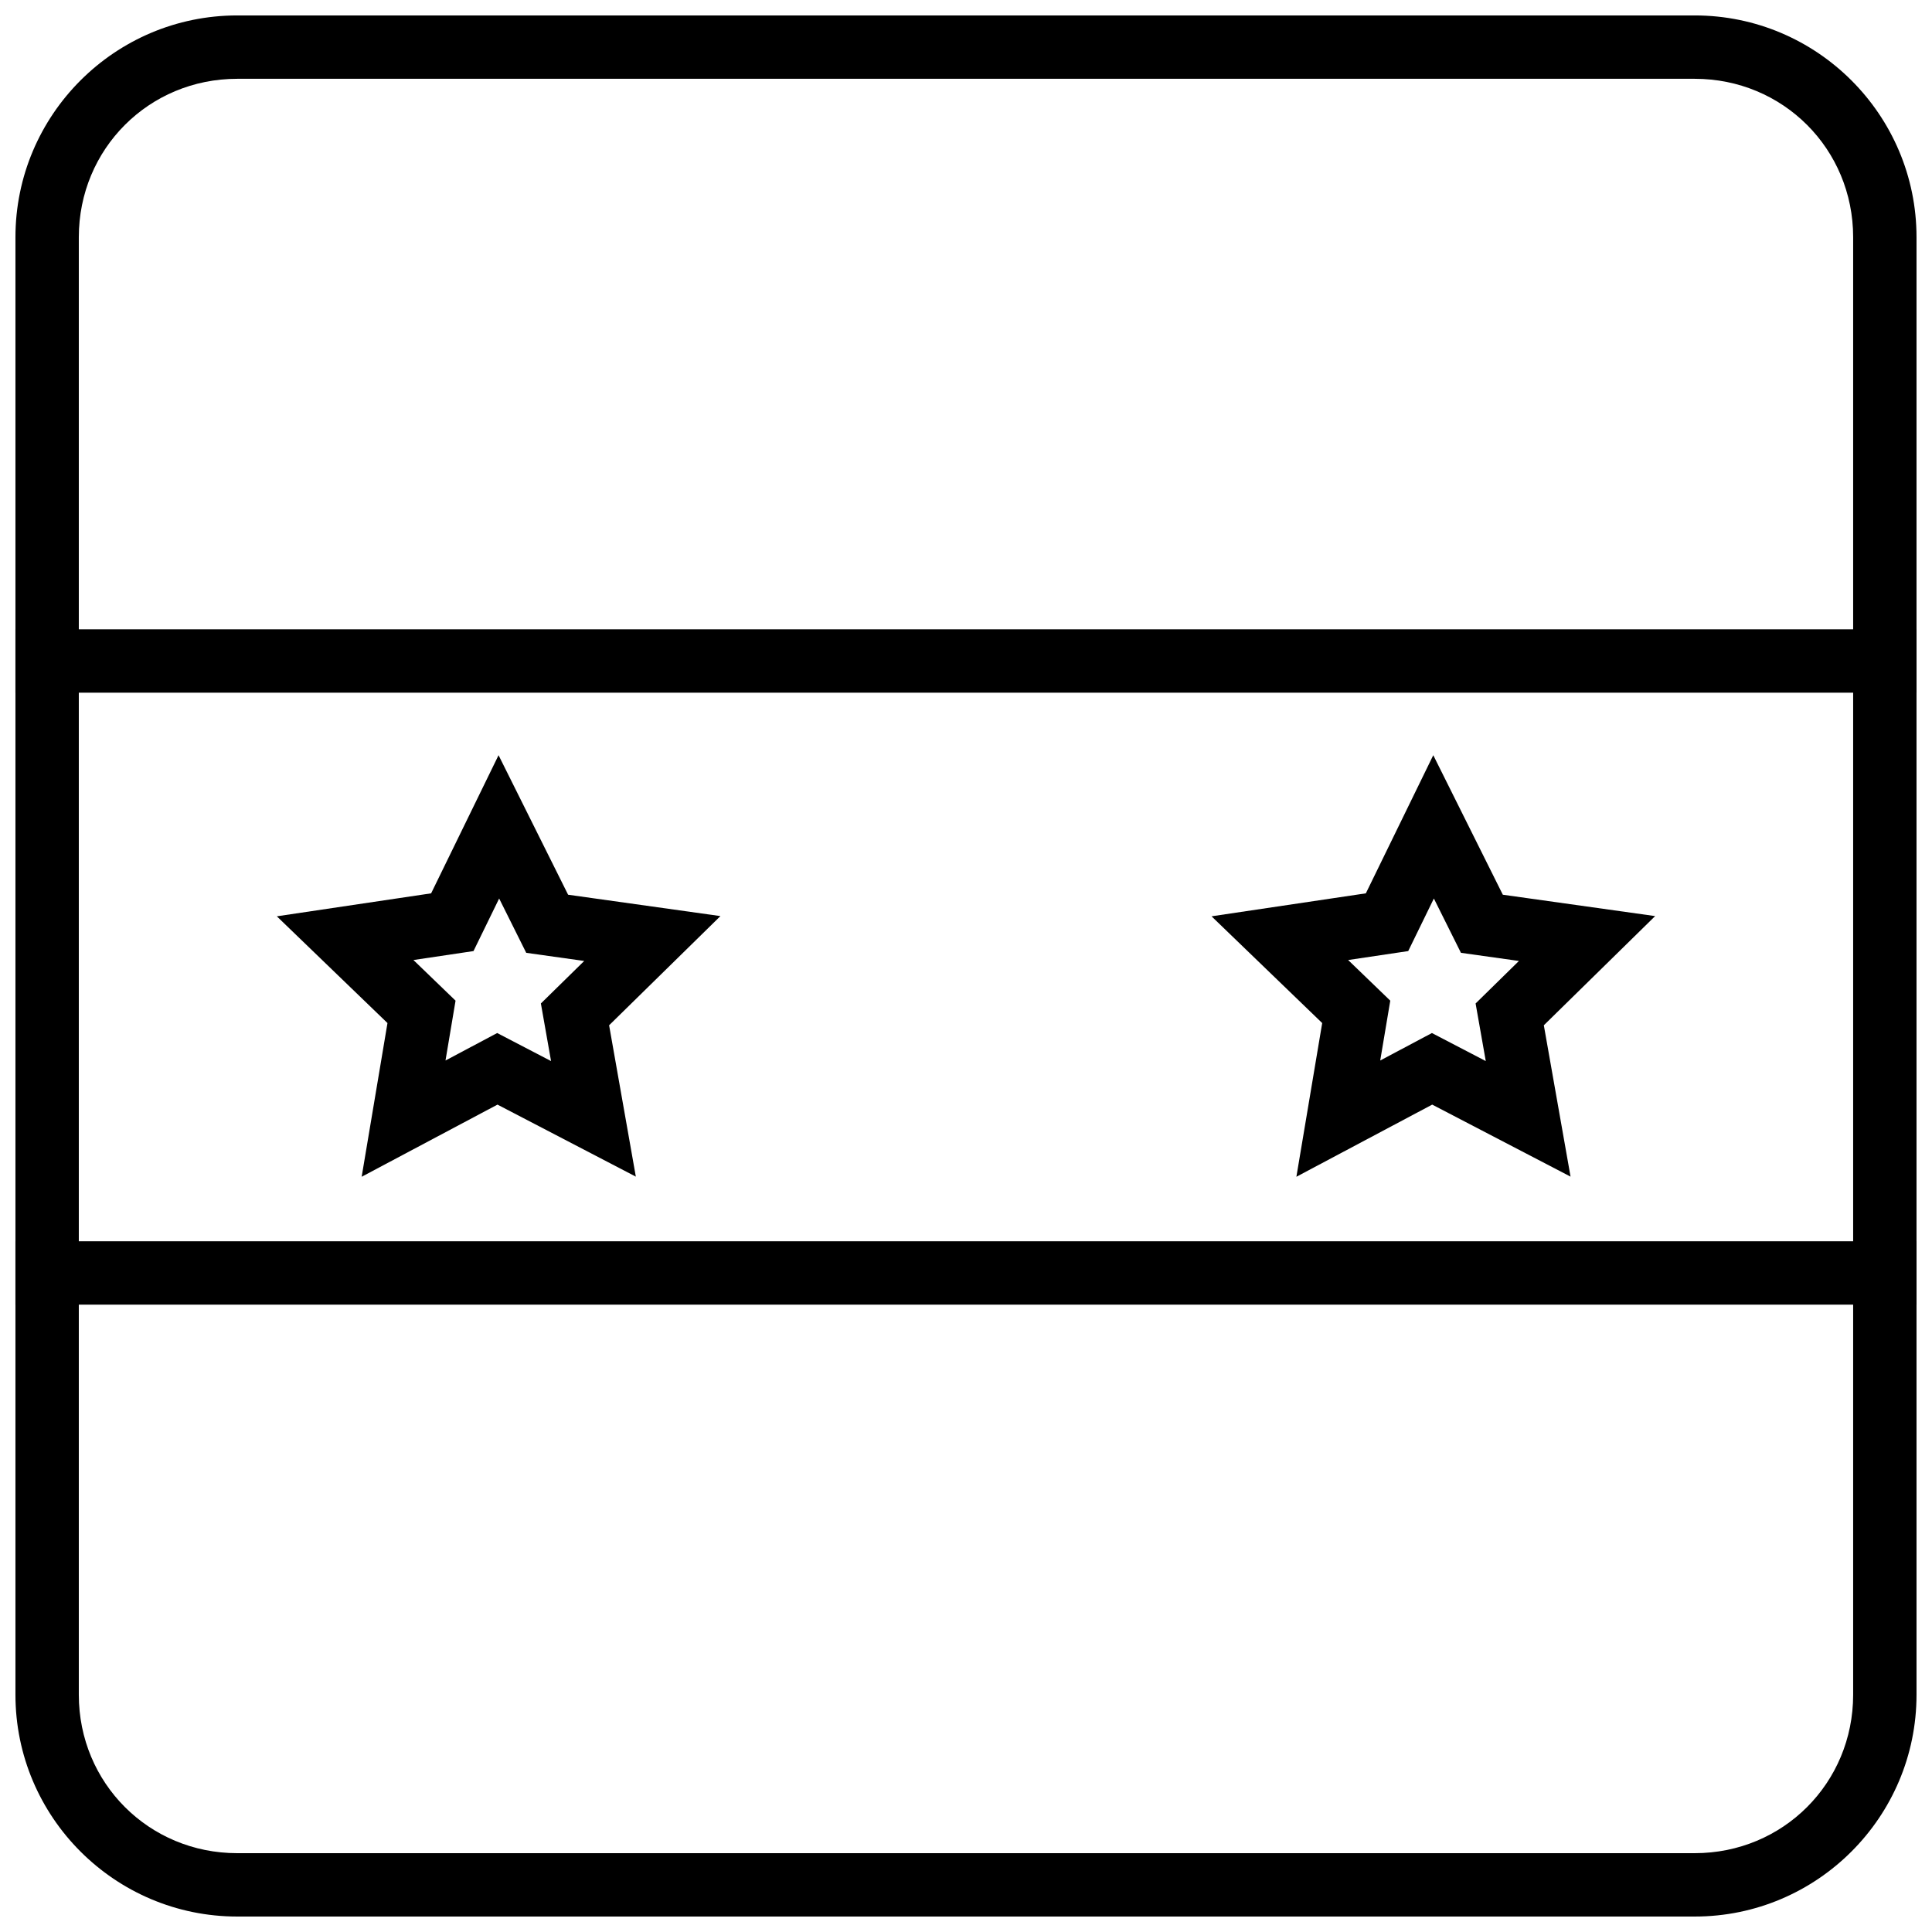
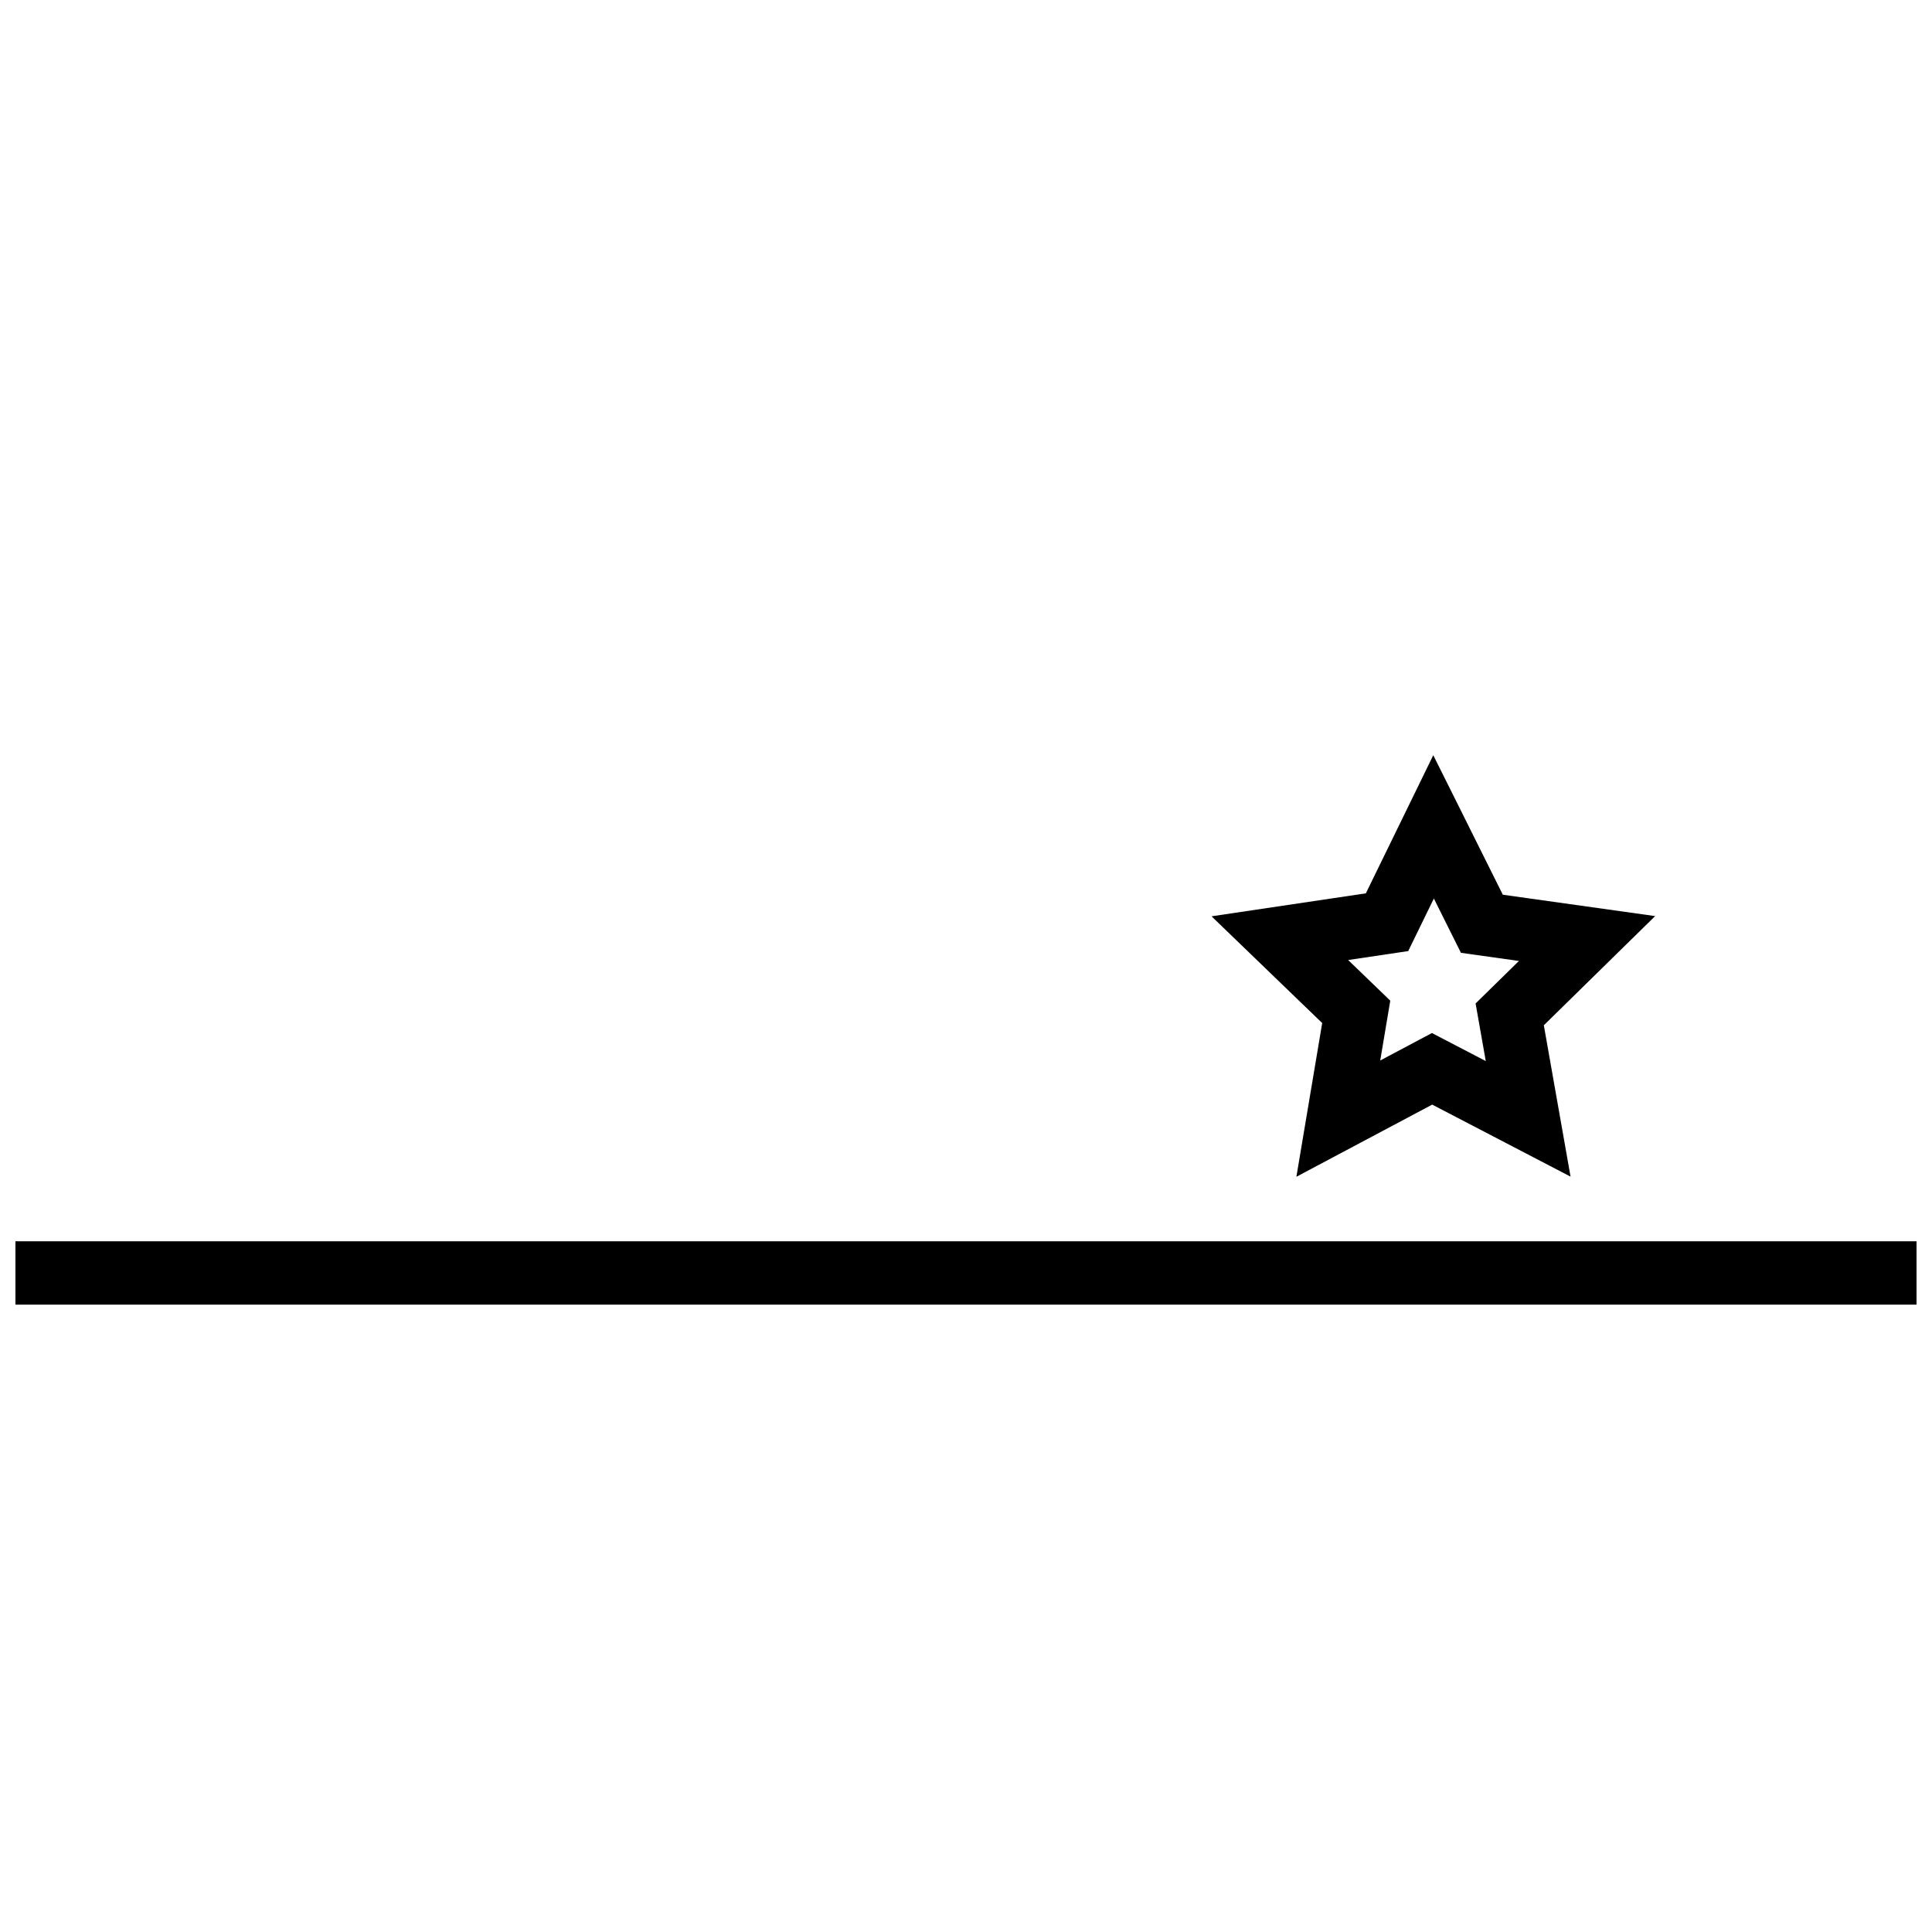
<svg xmlns="http://www.w3.org/2000/svg" width="800px" height="800px" version="1.1" viewBox="144 144 512 512">
  <defs>
    <clipPath id="c">
      <path d="m148.09 472h503.81v18h-503.81z" />
    </clipPath>
    <clipPath id="b">
-       <path d="m148.09 310h503.81v18h-503.81z" />
-     </clipPath>
+       </clipPath>
    <clipPath id="a">
-       <path d="m148.09 148.09h503.81v503.81h-503.81z" />
-     </clipPath>
+       </clipPath>
  </defs>
  <g clip-path="url(#c)">
    <path d="m148.09 472.95v16.793h503.81v-16.793z" fill-rule="evenodd" />
  </g>
  <g clip-path="url(#b)">
    <path d="m148.09 310.78v16.793h503.81v-16.793z" fill-rule="evenodd" />
  </g>
-   <path d="m523.83 344.14-17.867 36.605-40.891 6.086 29.324 28.289-6.84 40.734 35.992-19.121 36.664 19.086-2.961-16.773-4.121-23.336 29.5-28.938-40.367-5.664-18.43-36.973zm0.16 37.973 7.176 14.395 15.367 2.156-11.484 11.266 2.695 15.266-14.273-7.43-13.699 7.277 2.664-15.855-11.164-10.77 15.918-2.371z" />
-   <path d="m276.12 344.14-17.867 36.605-40.891 6.086 29.324 28.289-6.84 40.734 35.992-19.121 36.664 19.086-2.961-16.773-4.121-23.336 29.5-28.938-40.367-5.664-18.43-36.973zm0.16 37.973 7.176 14.395 15.367 2.156-11.484 11.266 2.695 15.266-14.273-7.43-13.699 7.277 2.664-15.855-11.164-10.77 15.918-2.371z" />
+   <path d="m523.83 344.14-17.867 36.605-40.891 6.086 29.324 28.289-6.84 40.734 35.992-19.121 36.664 19.086-2.961-16.773-4.121-23.336 29.5-28.938-40.367-5.664-18.43-36.973zm0.16 37.973 7.176 14.395 15.367 2.156-11.484 11.266 2.695 15.266-14.273-7.43-13.699 7.277 2.664-15.855-11.164-10.77 15.918-2.371" />
  <g clip-path="url(#a)">
-     <path d="m206.87 148.09c-32.418 0-58.777 26.359-58.777 58.777v386.26c0 32.418 26.359 58.777 58.777 58.777h386.25c32.418 0 58.777-26.359 58.777-58.777v-386.26c0-32.418-26.359-58.777-58.777-58.777zm0 16.793h386.25c23.402 0 41.984 18.582 41.984 41.984v386.26c0 23.402-18.578 41.984-41.984 41.984h-386.25c-23.402 0-41.984-18.578-41.984-41.984v-386.26c0-23.402 18.578-41.984 41.984-41.984z" />
-   </g>
+     </g>
</svg>